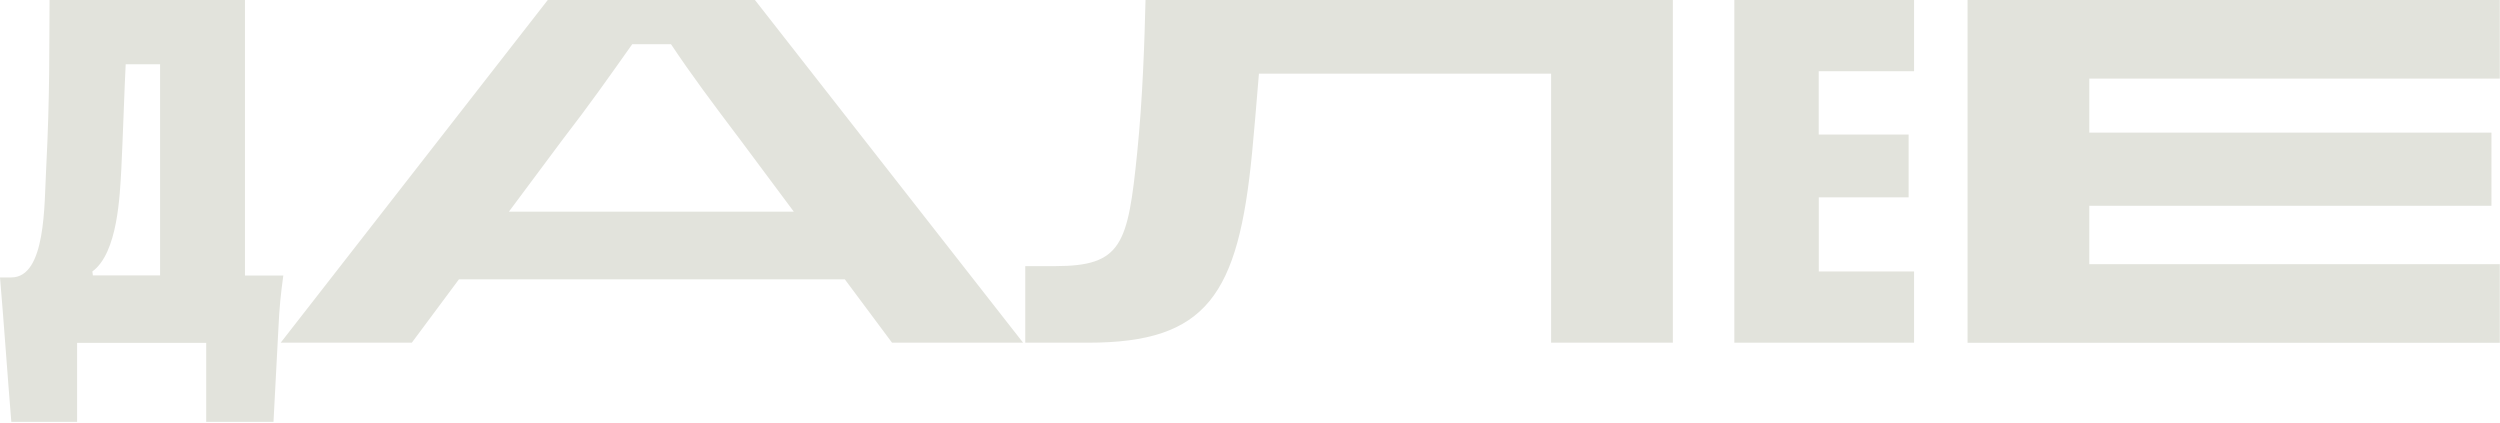
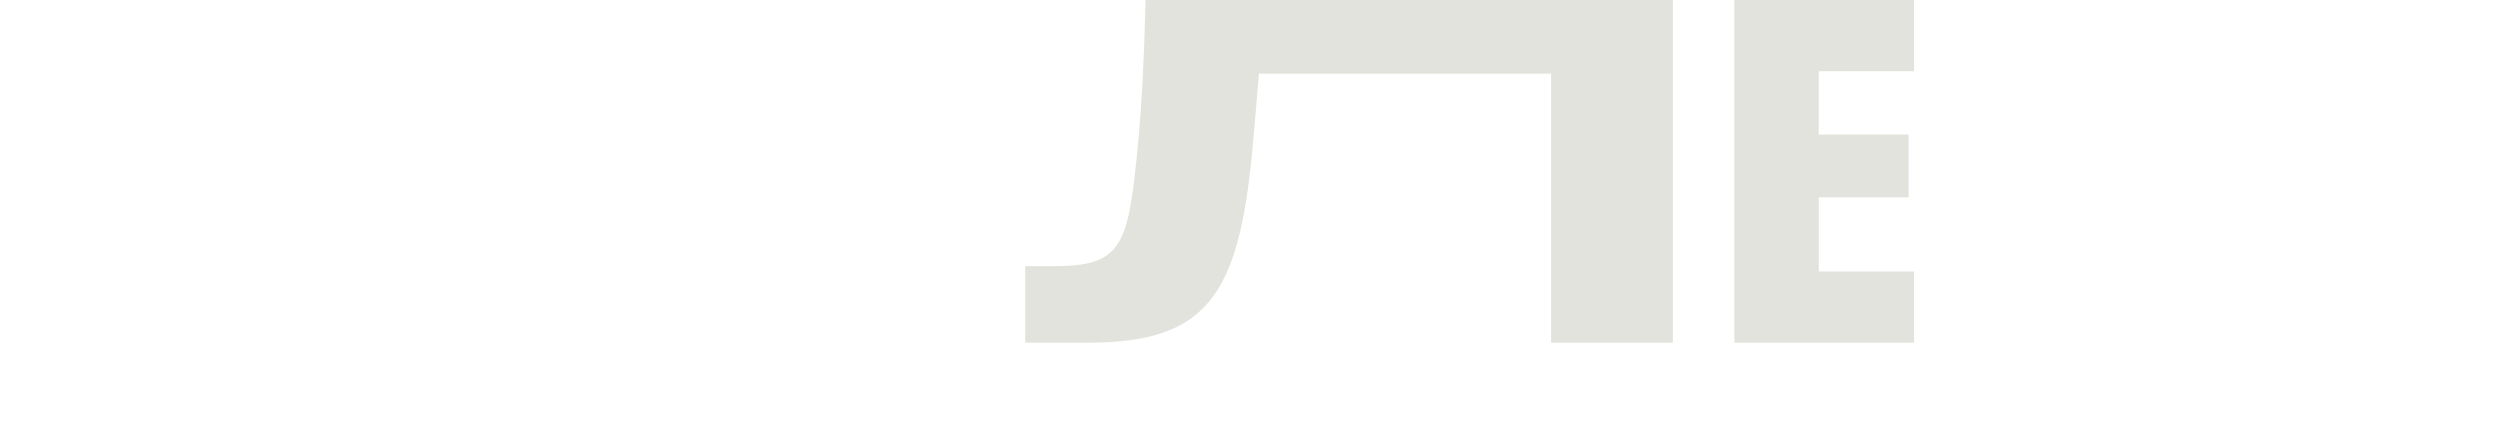
<svg xmlns="http://www.w3.org/2000/svg" width="1376px" height="233px" viewBox="0 0 1376 233" version="1.1">
  <title>Group 144</title>
  <g id="design" stroke="none" stroke-width="1" fill="none" fill-rule="evenodd">
    <g id="Group-144" fill="#E2E3DC" fill-rule="nonzero">
-       <path d="M3.12638804e-12,152.699 L6.228,152.699 C25.394,152.699 24.331,112.147 25.394,93.222 C27.566,50.497 27.035,25.394 27.276,-3.26849658e-13 L134.837,-3.26849658e-13 L134.837,151.637 L155.934,151.637 C154.582,161.63 153.761,168.92 153.23,180.845 L150.527,232.211 L113.499,232.211 L113.499,188.714 L42.435,188.714 L42.435,232.211 L6.228,232.211 C4.055,205.659 1.883,174.327 3.12638804e-12,152.699 Z M88.105,151.637 L88.105,35.387 L69.181,35.387 C68.65,44.559 67.539,78.353 66.767,93.222 C65.946,107.271 64.884,139.182 50.835,149.416 L51.125,151.589 L88.105,151.589 L88.105,151.637 Z" id="Shape" />
-       <path d="M465.001,153.761 L252.584,153.761 L226.659,188.617 L154.486,188.617 L301.488,1.42108547e-13 L415.518,1.42108547e-13 L563.1,188.617 L490.974,188.617 L465.001,153.761 Z M436.904,116.492 L407.697,77.291 C391.766,56.194 380.662,41.325 369.317,24.331 L347.979,24.331 C334.751,42.966 325.53,56.242 309.309,77.291 L280.102,116.492 L436.904,116.492 Z" id="Shape" />
      <path d="M564.307,188.617 L564.307,146.472 L580.769,146.472 C617.508,146.472 620.79,134.596 625.908,84.05 C628.901,54.842 629.963,22.449 630.494,1.42108547e-13 L920.734,1.42108547e-13 L920.734,188.617 L853.726,188.617 L853.726,40.552 L692.916,40.552 C691.854,54.36 689.681,78.643 689.15,84.05 C681.571,162.403 664.288,188.617 598.921,188.617 C575.748,188.617 569.183,188.617 564.307,188.617 Z" id="Path" />
      <polygon id="Path" points="1001.018 39.201 1001.018 74.056 1050.502 74.056 1050.502 108.623 1001.066 108.623 1001.066 149.416 1053.495 149.416 1053.495 188.617 954.576 188.617 954.576 1.42108547e-13 1053.495 1.42108547e-13 1053.495 39.201" />
-       <polygon id="Path" points="1149.952 43.256 1149.952 72.994 1371.3 72.994 1371.3 113.257 1149.952 113.257 1149.952 145.409 1375.887 145.409 1375.887 188.665 1082.944 188.665 1082.944 -4.40536496e-13 1375.887 -4.40536496e-13 1375.887 43.256" />
    </g>
  </g>
</svg>